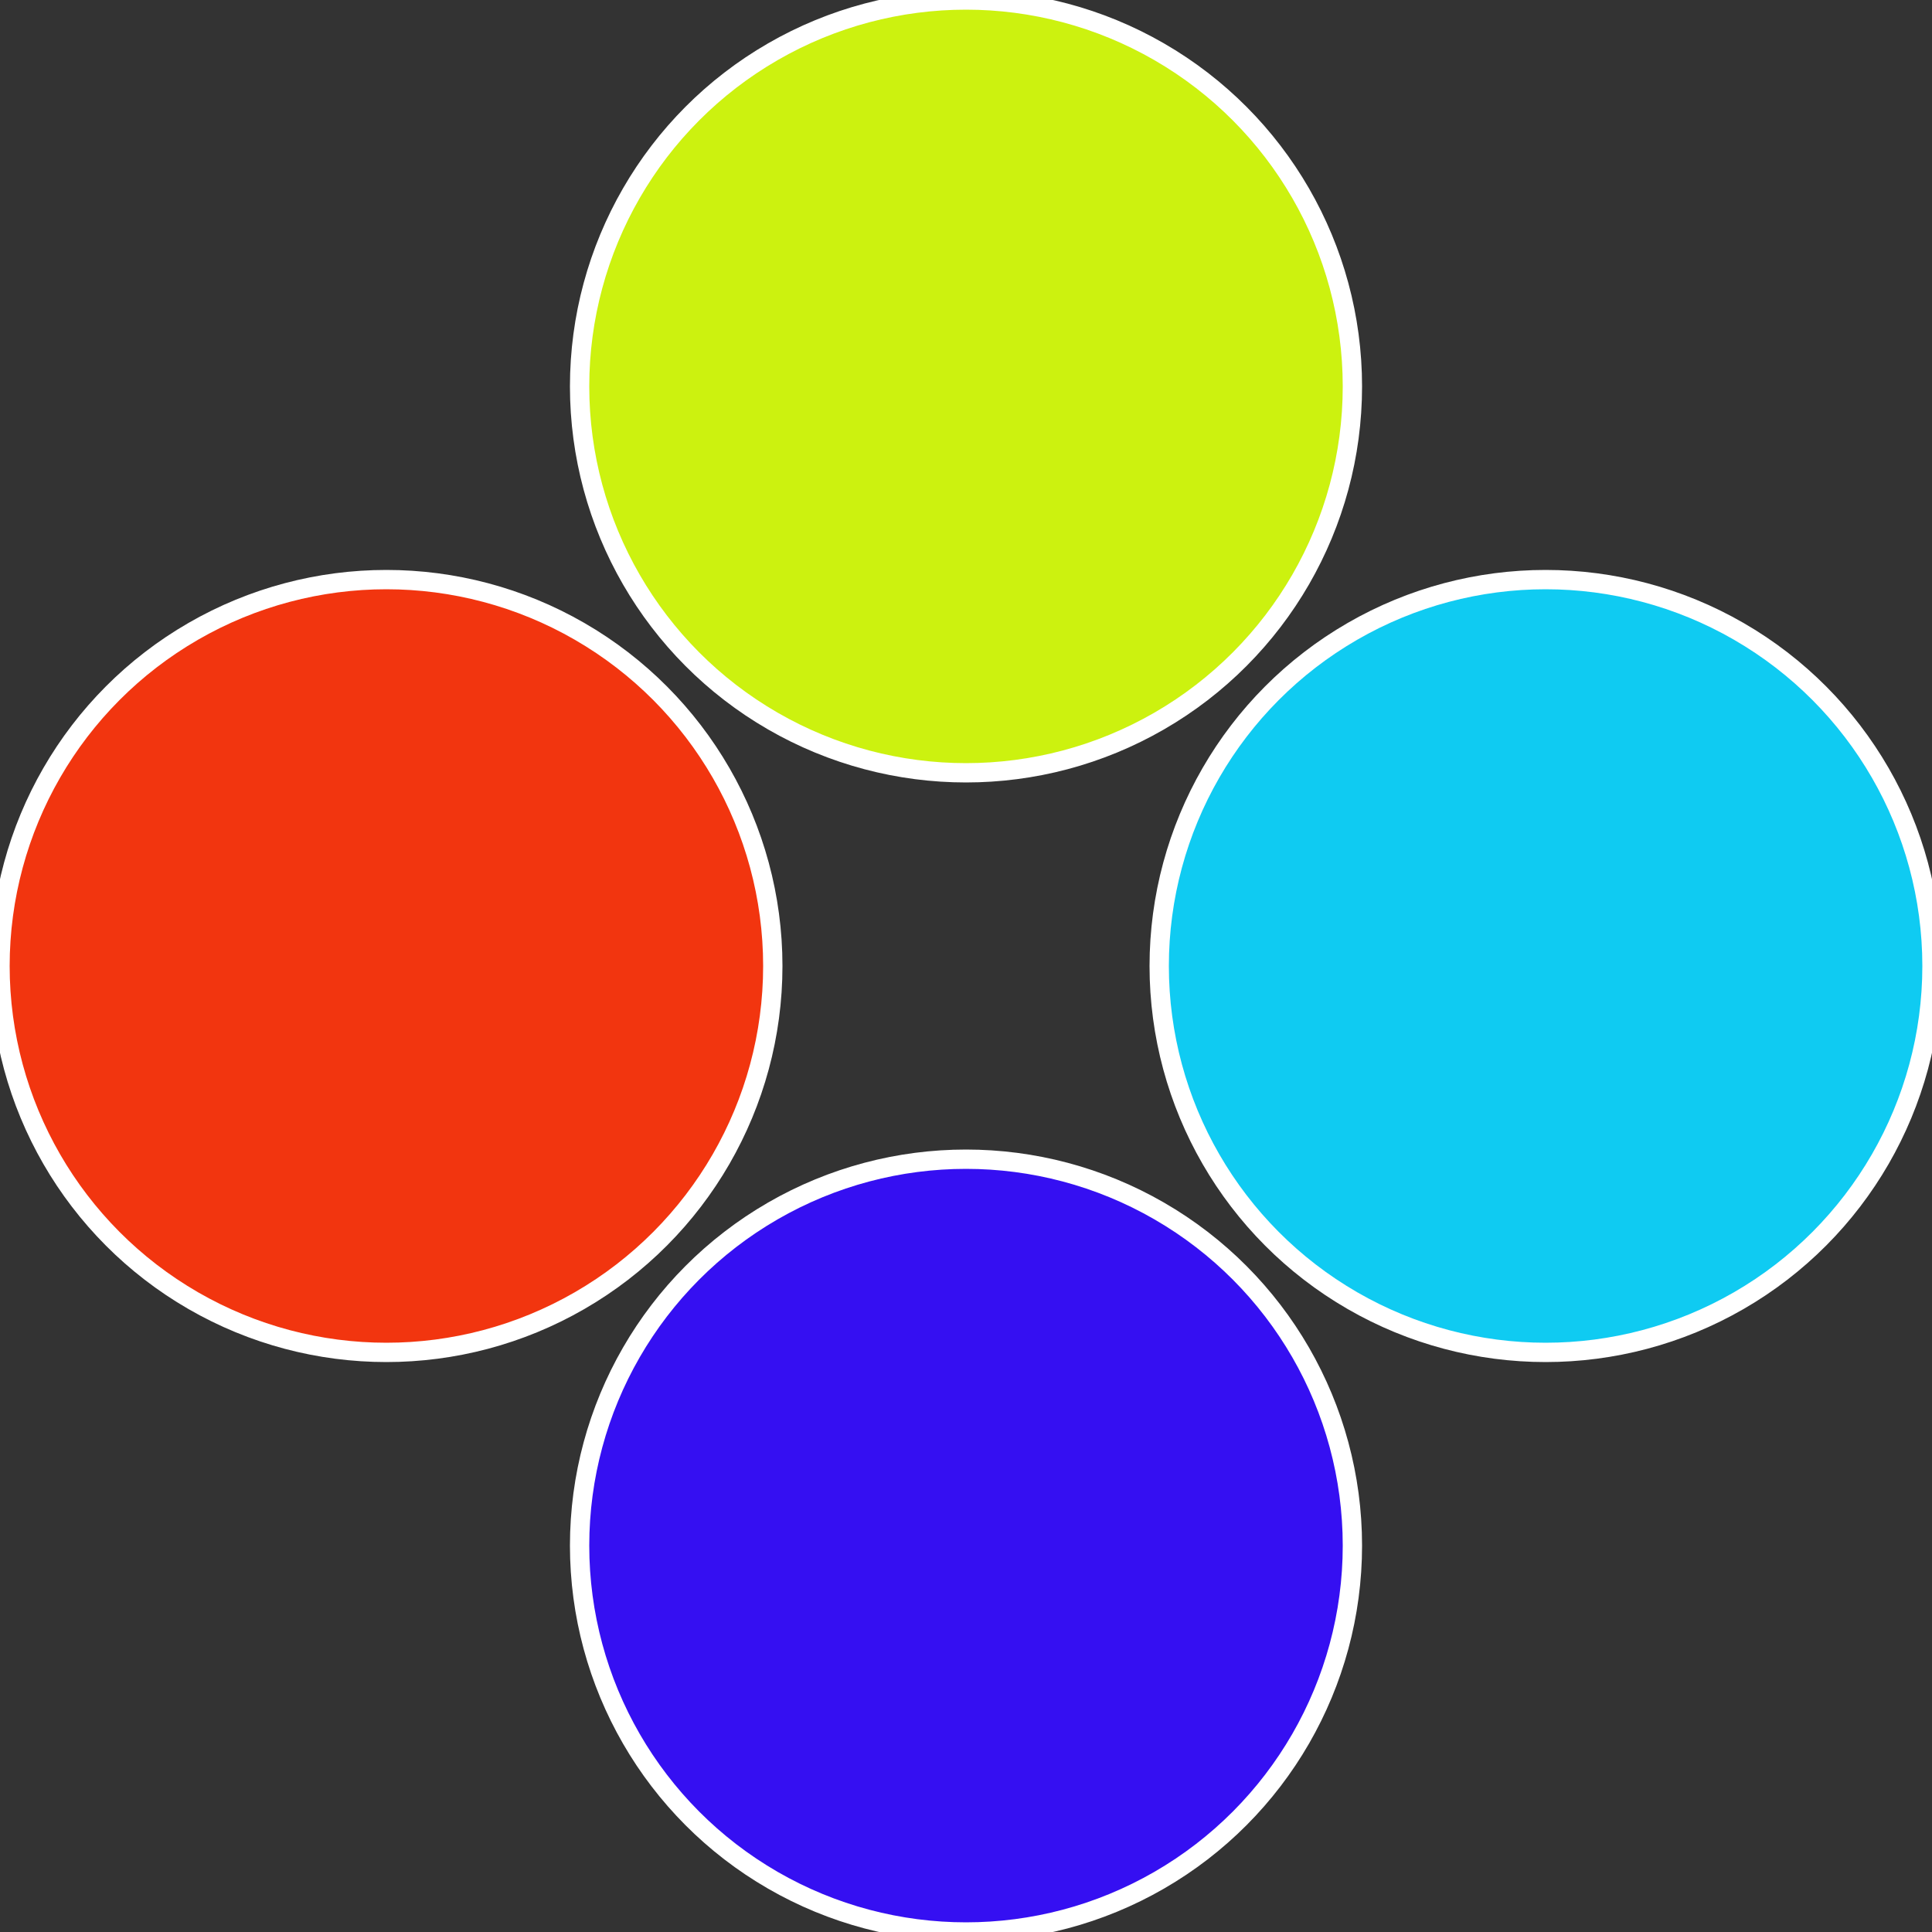
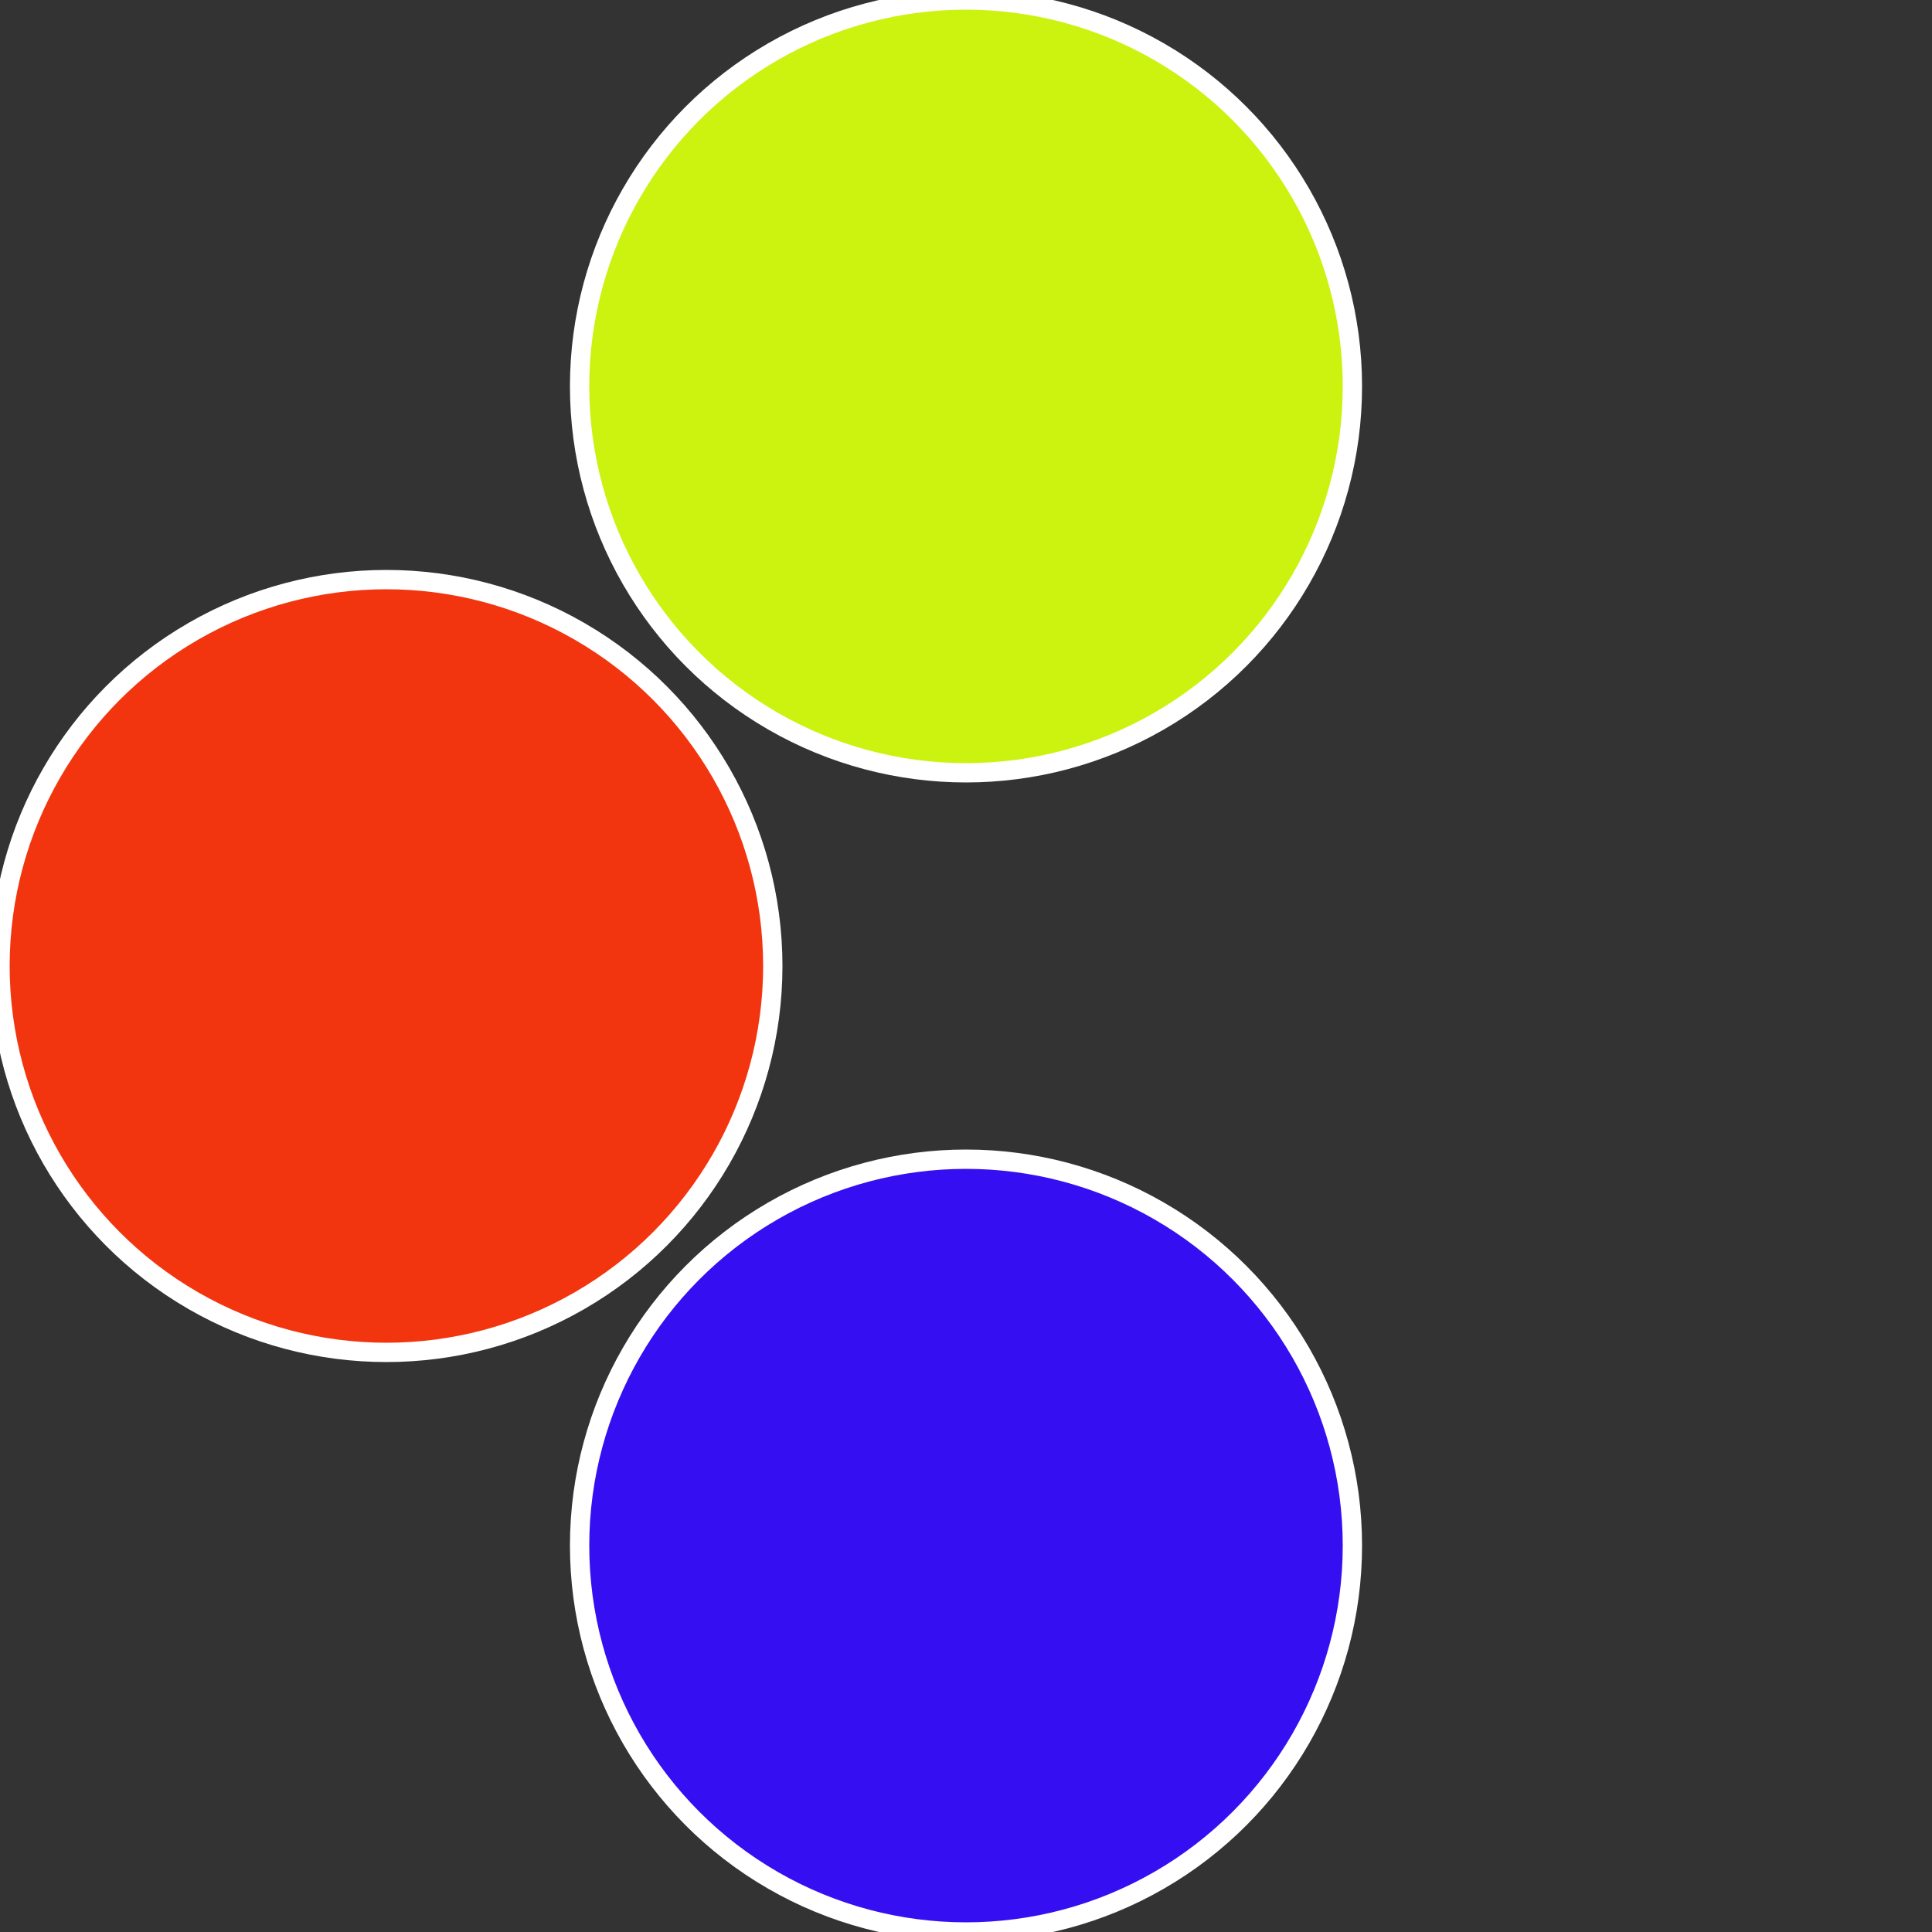
<svg xmlns="http://www.w3.org/2000/svg" width="500" height="500" viewBox="-1 -1 2 2">
  <rect x="-1" y="-1" width="2" height="2" fill="#333333" stroke="none" />
-   <circle cx="0.6" cy="0" r="0.4" fill="#0fcbf2" stroke="#fff" stroke-width="1%" />
  <circle cx="3.6739403974421E-17" cy="0.6" r="0.4" fill="#350ff2" stroke="#fff" stroke-width="1%" />
  <circle cx="-0.6" cy="7.3478807948841E-17" r="0.4" fill="#f2350f" stroke="#fff" stroke-width="1%" />
  <circle cx="-1.1021821192326E-16" cy="-0.6" r="0.4" fill="#ccf20f" stroke="#fff" stroke-width="1%" />
</svg>